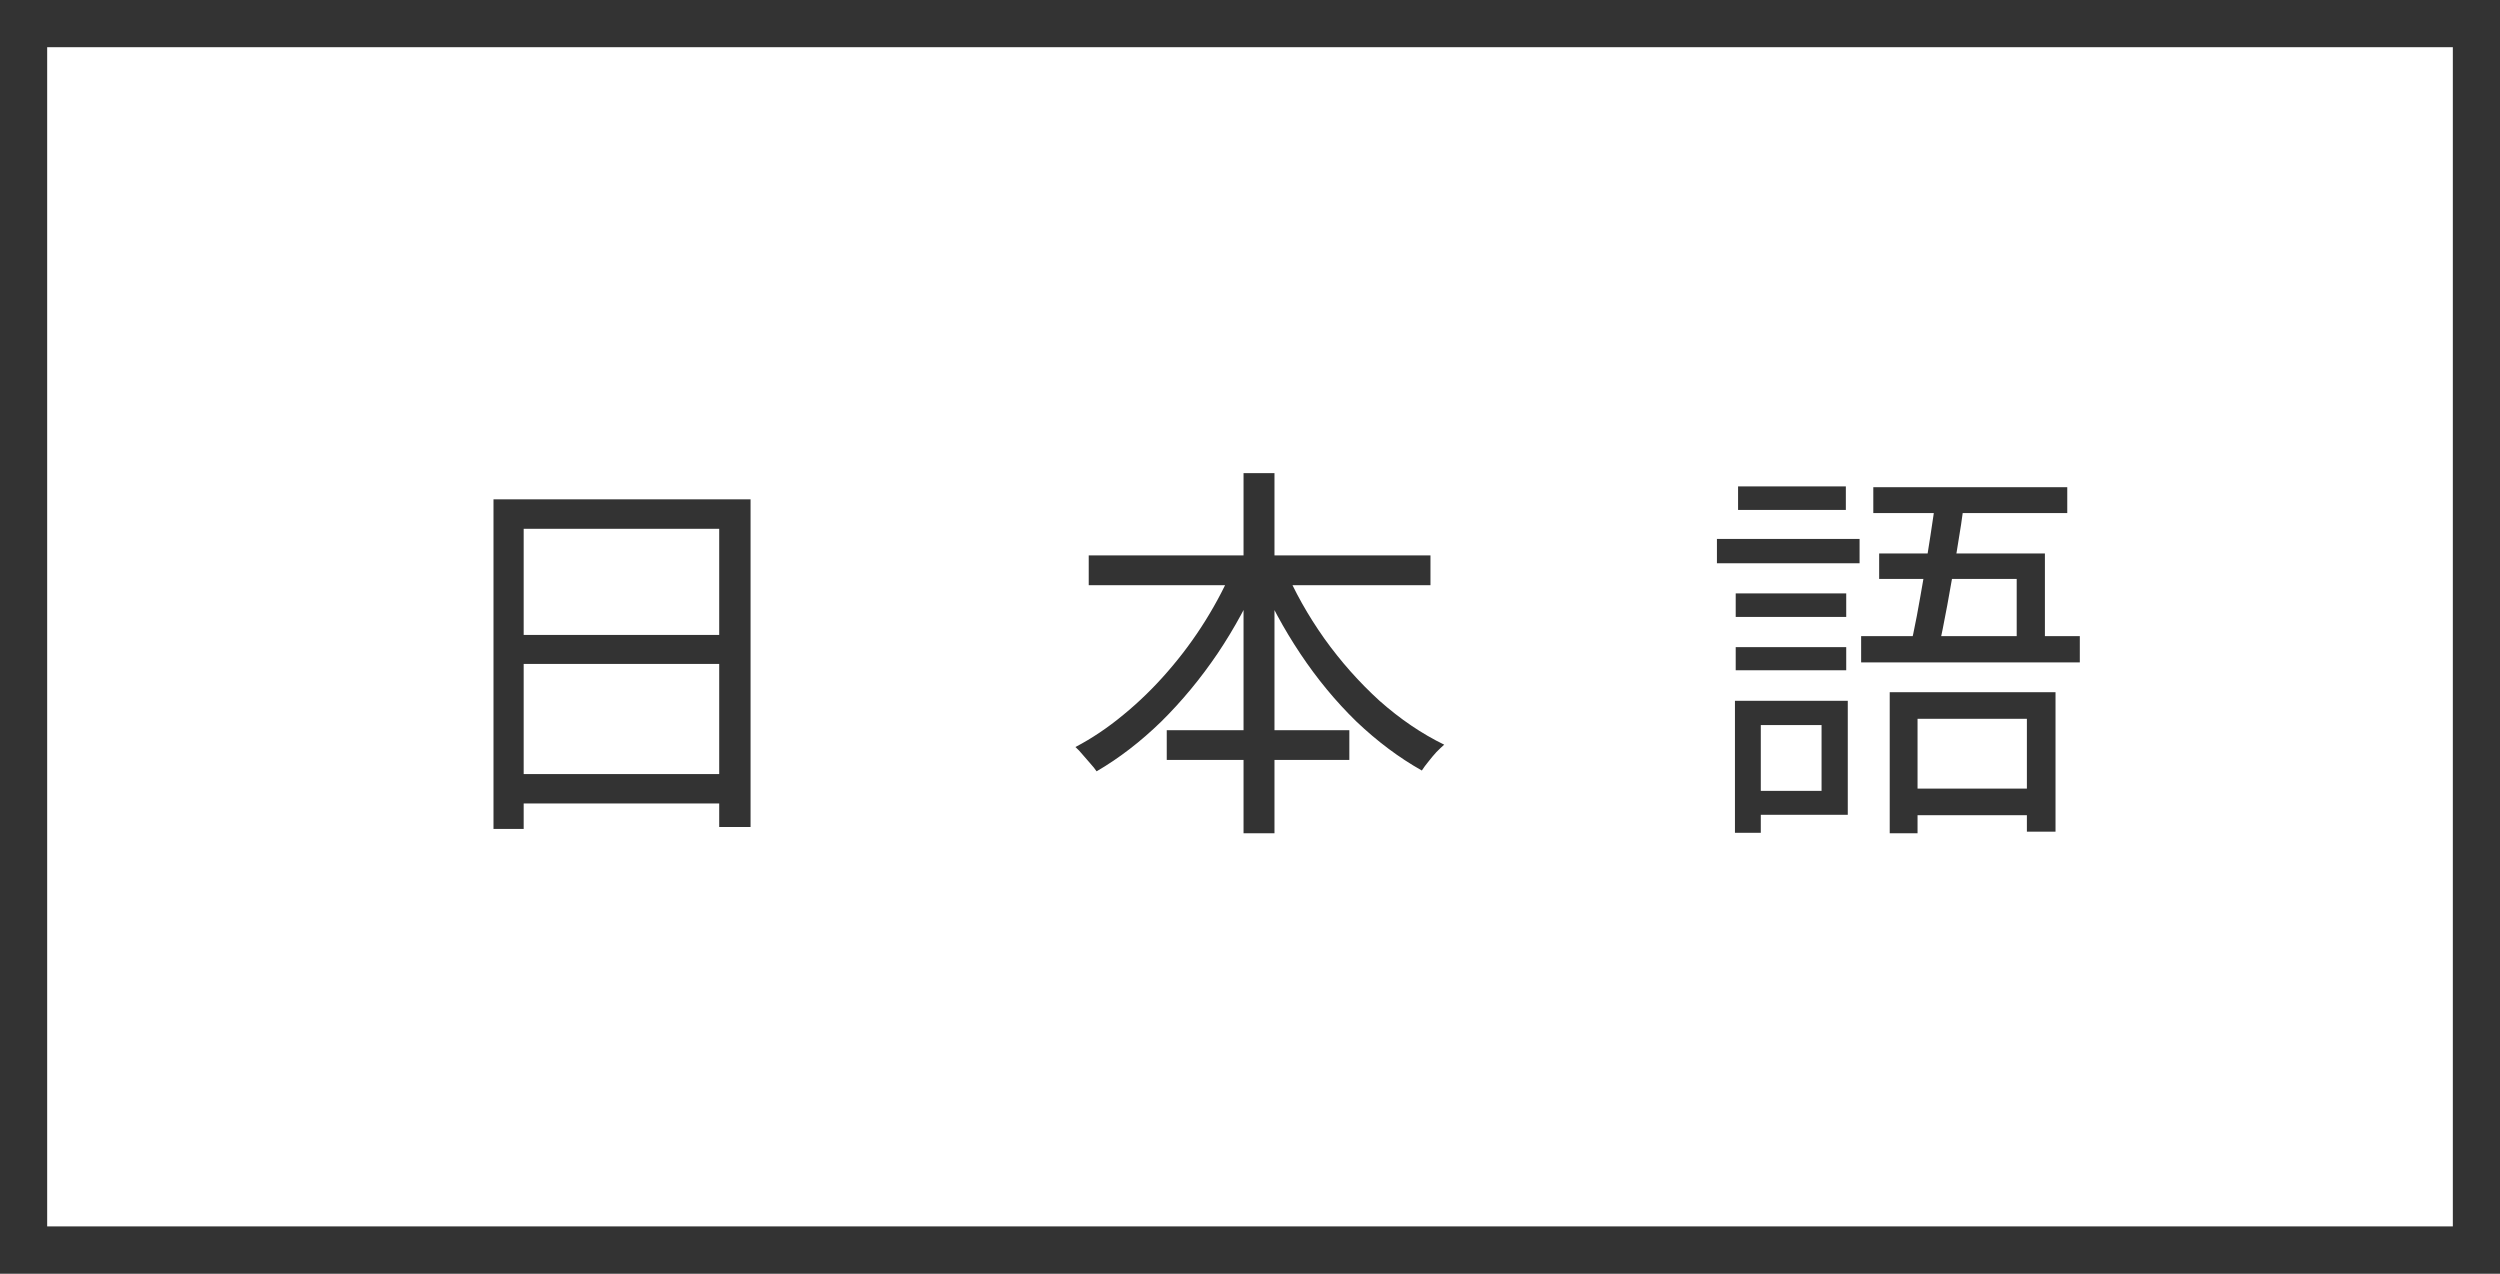
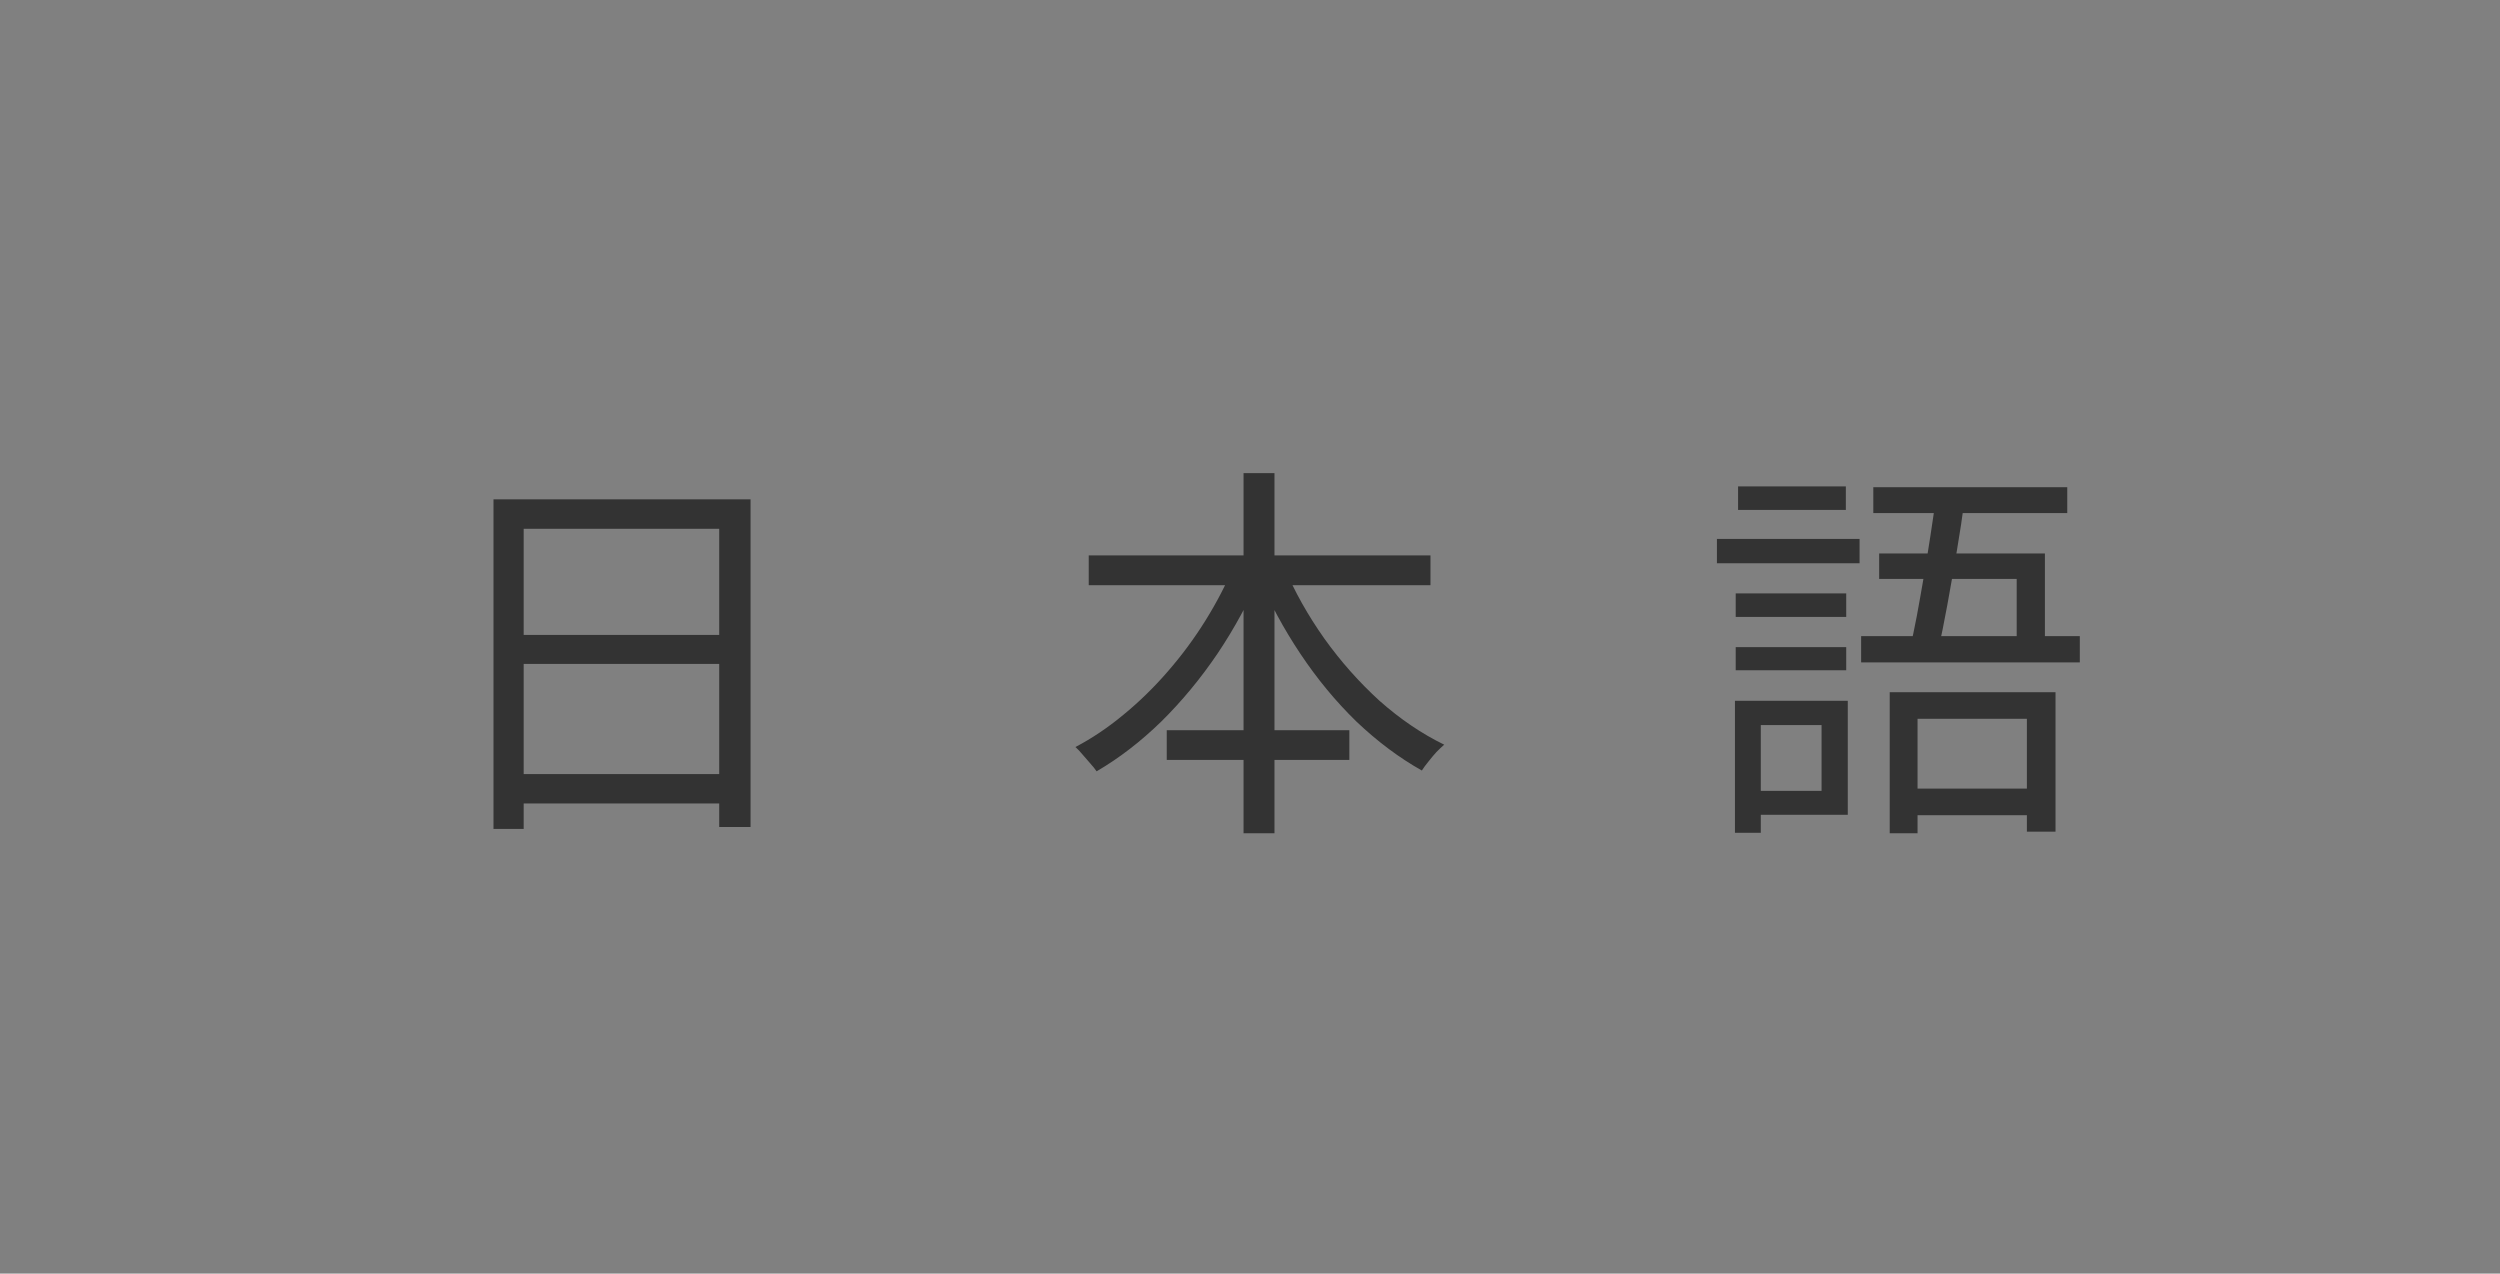
<svg xmlns="http://www.w3.org/2000/svg" width="53" height="27" viewBox="0 0 53 27" fill="none">
  <rect x="0" y="0" width="53" height="27" fill="#808080" stroke="none" />
-   <rect x="0.5" y="0.5" width="52" height="26" fill="white" stroke="#333333" />
  <path d="M10.462 10.586H15.912V17.532H15.247V11.21H11.102V17.573H10.462V10.586ZM10.894 13.461H15.53V14.076H10.894V13.461ZM10.877 16.41H15.538V17.033H10.877V16.41ZM23.081 11.774H30.326V12.406H23.081V11.774ZM24.735 15.48H28.606V16.111H24.735V15.48ZM26.363 10.03H27.019V17.665H26.363V10.03ZM26.164 11.982L26.729 12.165C26.479 12.752 26.175 13.314 25.815 13.851C25.455 14.383 25.056 14.865 24.619 15.297C24.181 15.723 23.724 16.075 23.248 16.352C23.215 16.302 23.17 16.247 23.115 16.186C23.059 16.119 23.004 16.056 22.949 15.995C22.899 15.934 22.849 15.881 22.799 15.837C23.148 15.654 23.486 15.427 23.813 15.156C24.145 14.884 24.458 14.58 24.751 14.242C25.05 13.899 25.319 13.536 25.557 13.153C25.795 12.771 25.997 12.381 26.164 11.982ZM27.219 12.007C27.44 12.533 27.726 13.043 28.075 13.536C28.423 14.023 28.814 14.463 29.246 14.857C29.683 15.244 30.14 15.555 30.617 15.787C30.567 15.831 30.511 15.884 30.451 15.945C30.395 16.006 30.34 16.072 30.284 16.144C30.229 16.211 30.182 16.274 30.143 16.335C29.661 16.064 29.199 15.718 28.756 15.297C28.318 14.87 27.922 14.391 27.568 13.86C27.213 13.328 26.914 12.774 26.671 12.198L27.219 12.007ZM40.062 14.674H43.577V17.631H42.97V15.239H40.652V17.665H40.062V14.674ZM39.838 11.733H43.352V13.768H42.754V12.273H39.838V11.733ZM41.043 10.537L41.649 10.595C41.605 10.933 41.55 11.298 41.483 11.691C41.417 12.079 41.35 12.456 41.284 12.821C41.217 13.187 41.154 13.5 41.093 13.76H40.486C40.536 13.561 40.586 13.328 40.636 13.062C40.685 12.796 40.735 12.517 40.785 12.223C40.835 11.93 40.882 11.639 40.926 11.351C40.971 11.063 41.01 10.791 41.043 10.537ZM39.714 10.329H43.826V10.877H39.714V10.329ZM39.456 13.486H44.092V14.043H39.456V13.486ZM40.337 16.718H43.311V17.282H40.337V16.718ZM36.797 12.58H39.14V13.079H36.797V12.58ZM36.847 10.312H39.132V10.811H36.847V10.312ZM36.797 13.719H39.14V14.209H36.797V13.719ZM36.399 11.425H39.423V11.941H36.399V11.425ZM37.088 14.857H39.173V17.274H37.088V16.767H38.617V15.372H37.088V14.857ZM36.781 14.857H37.329V17.656H36.781V14.857Z" fill="#333333" />
</svg>